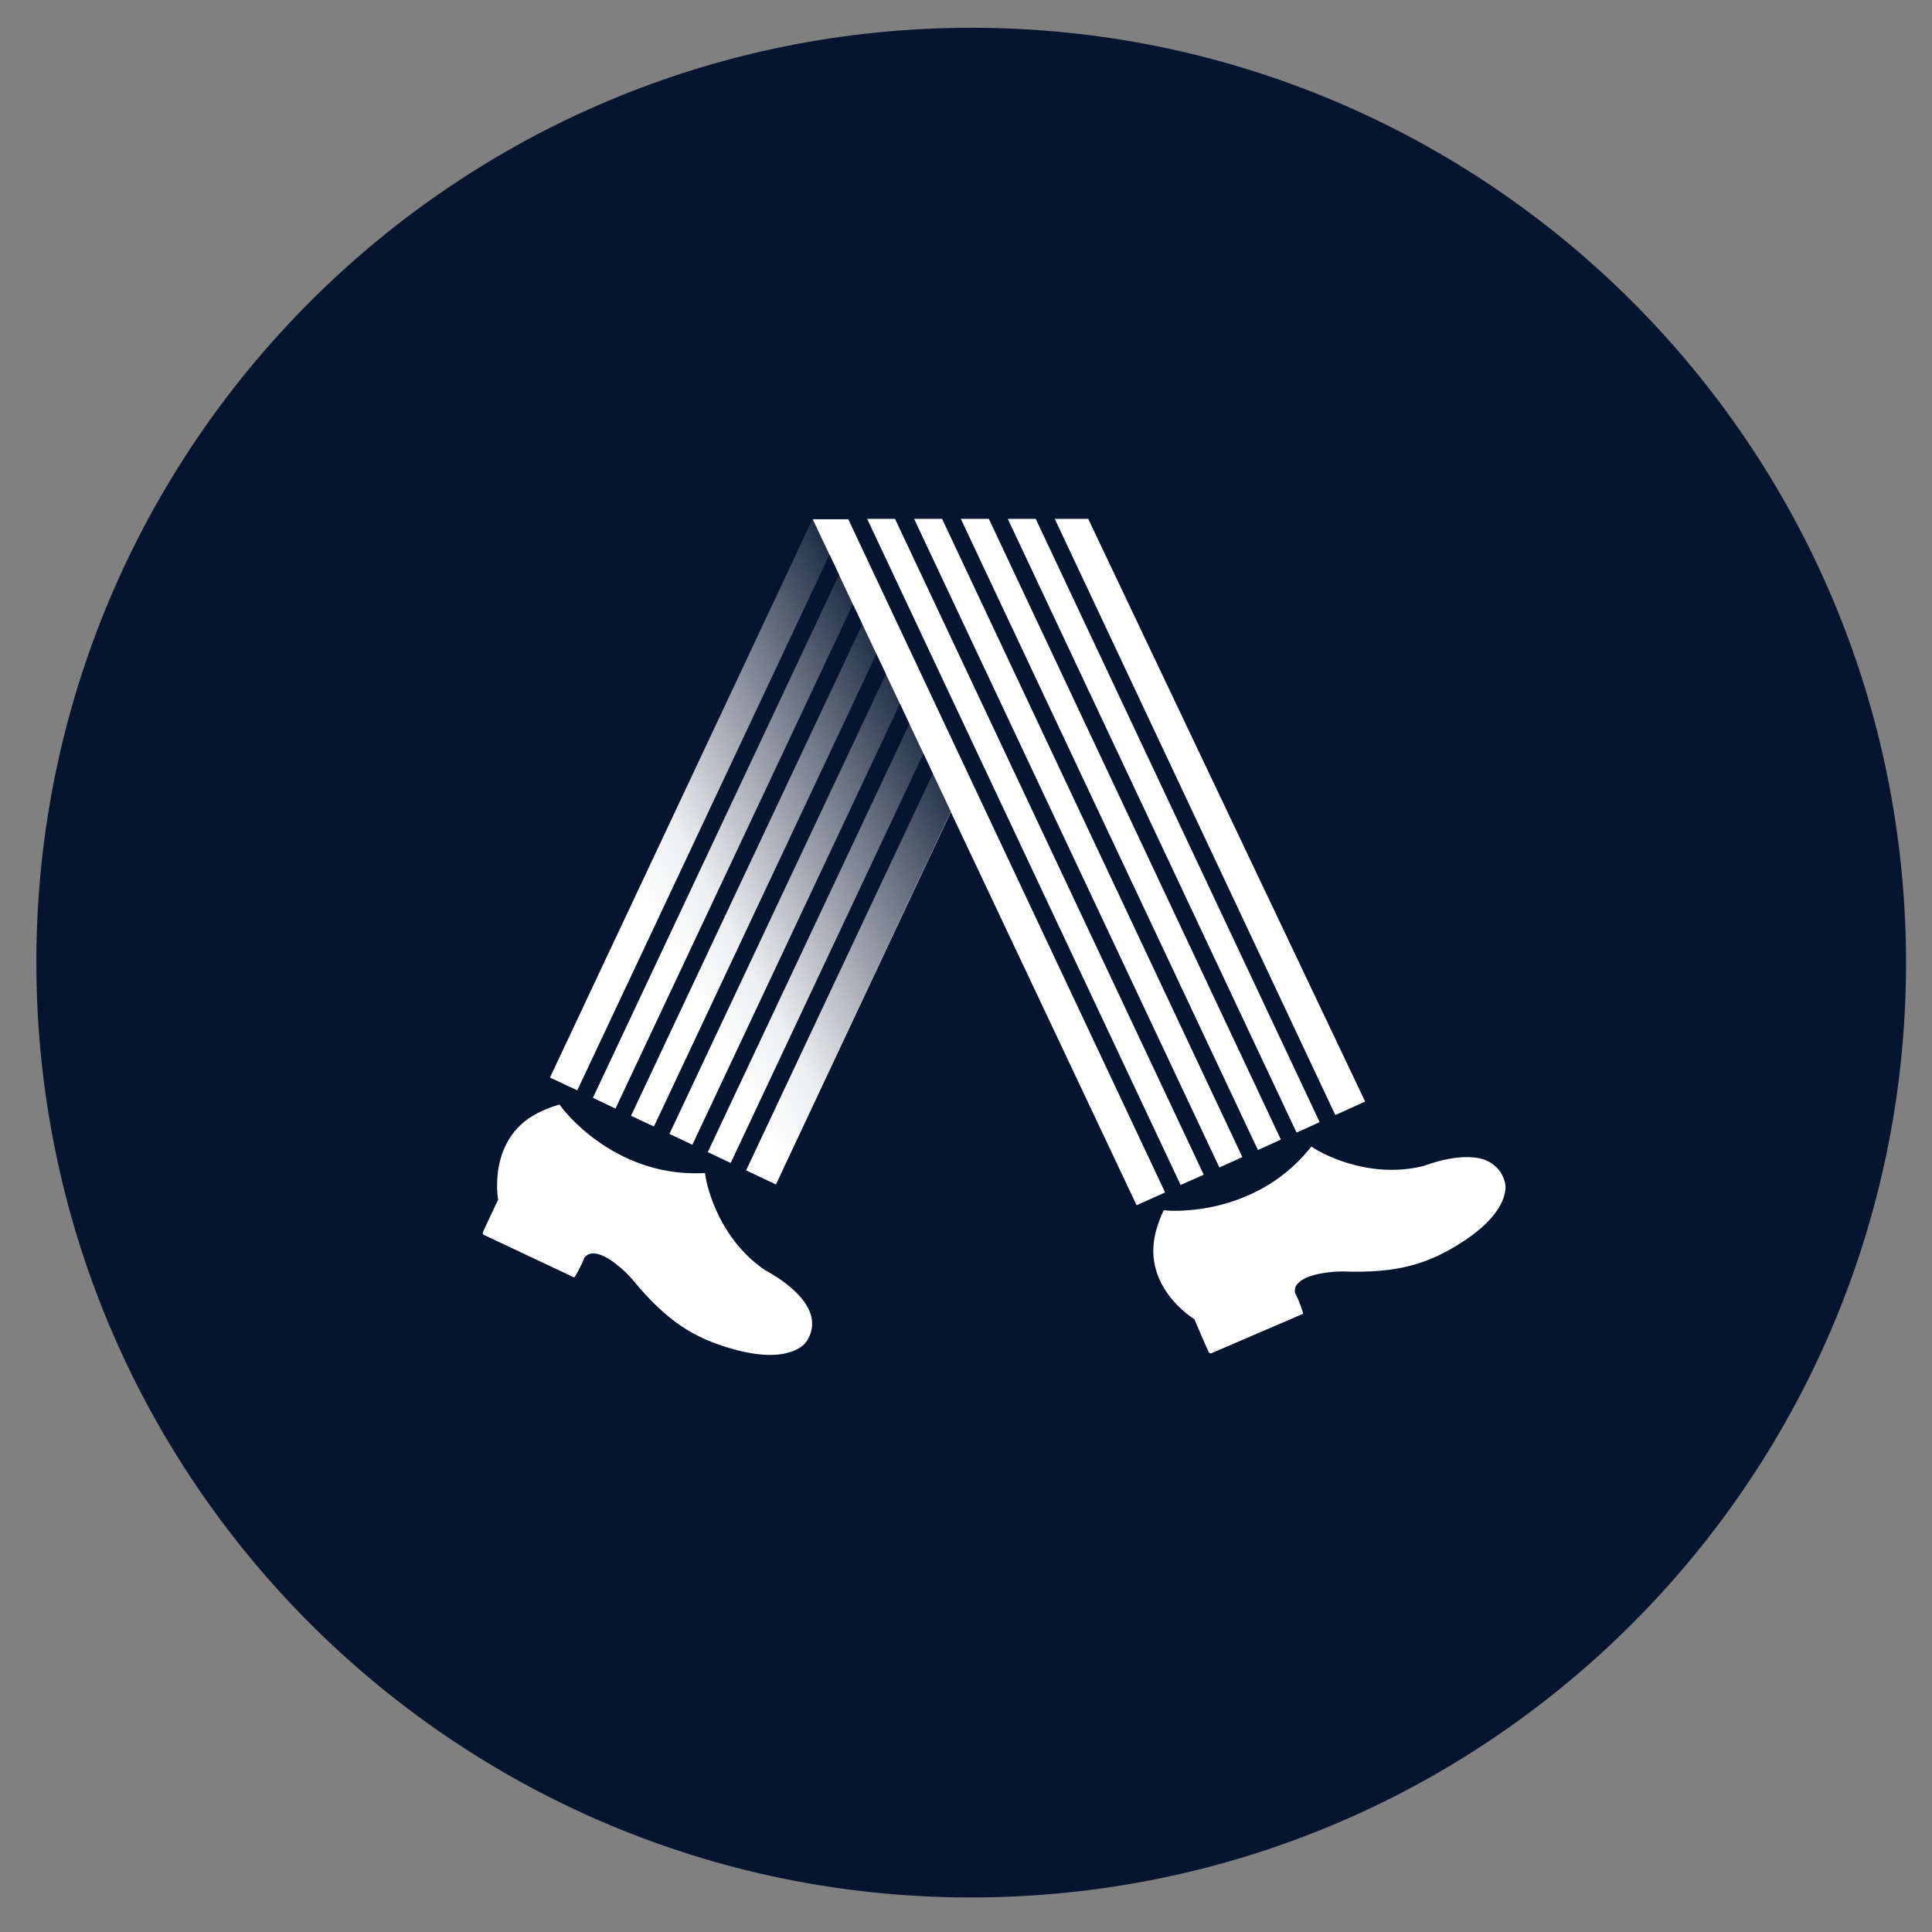
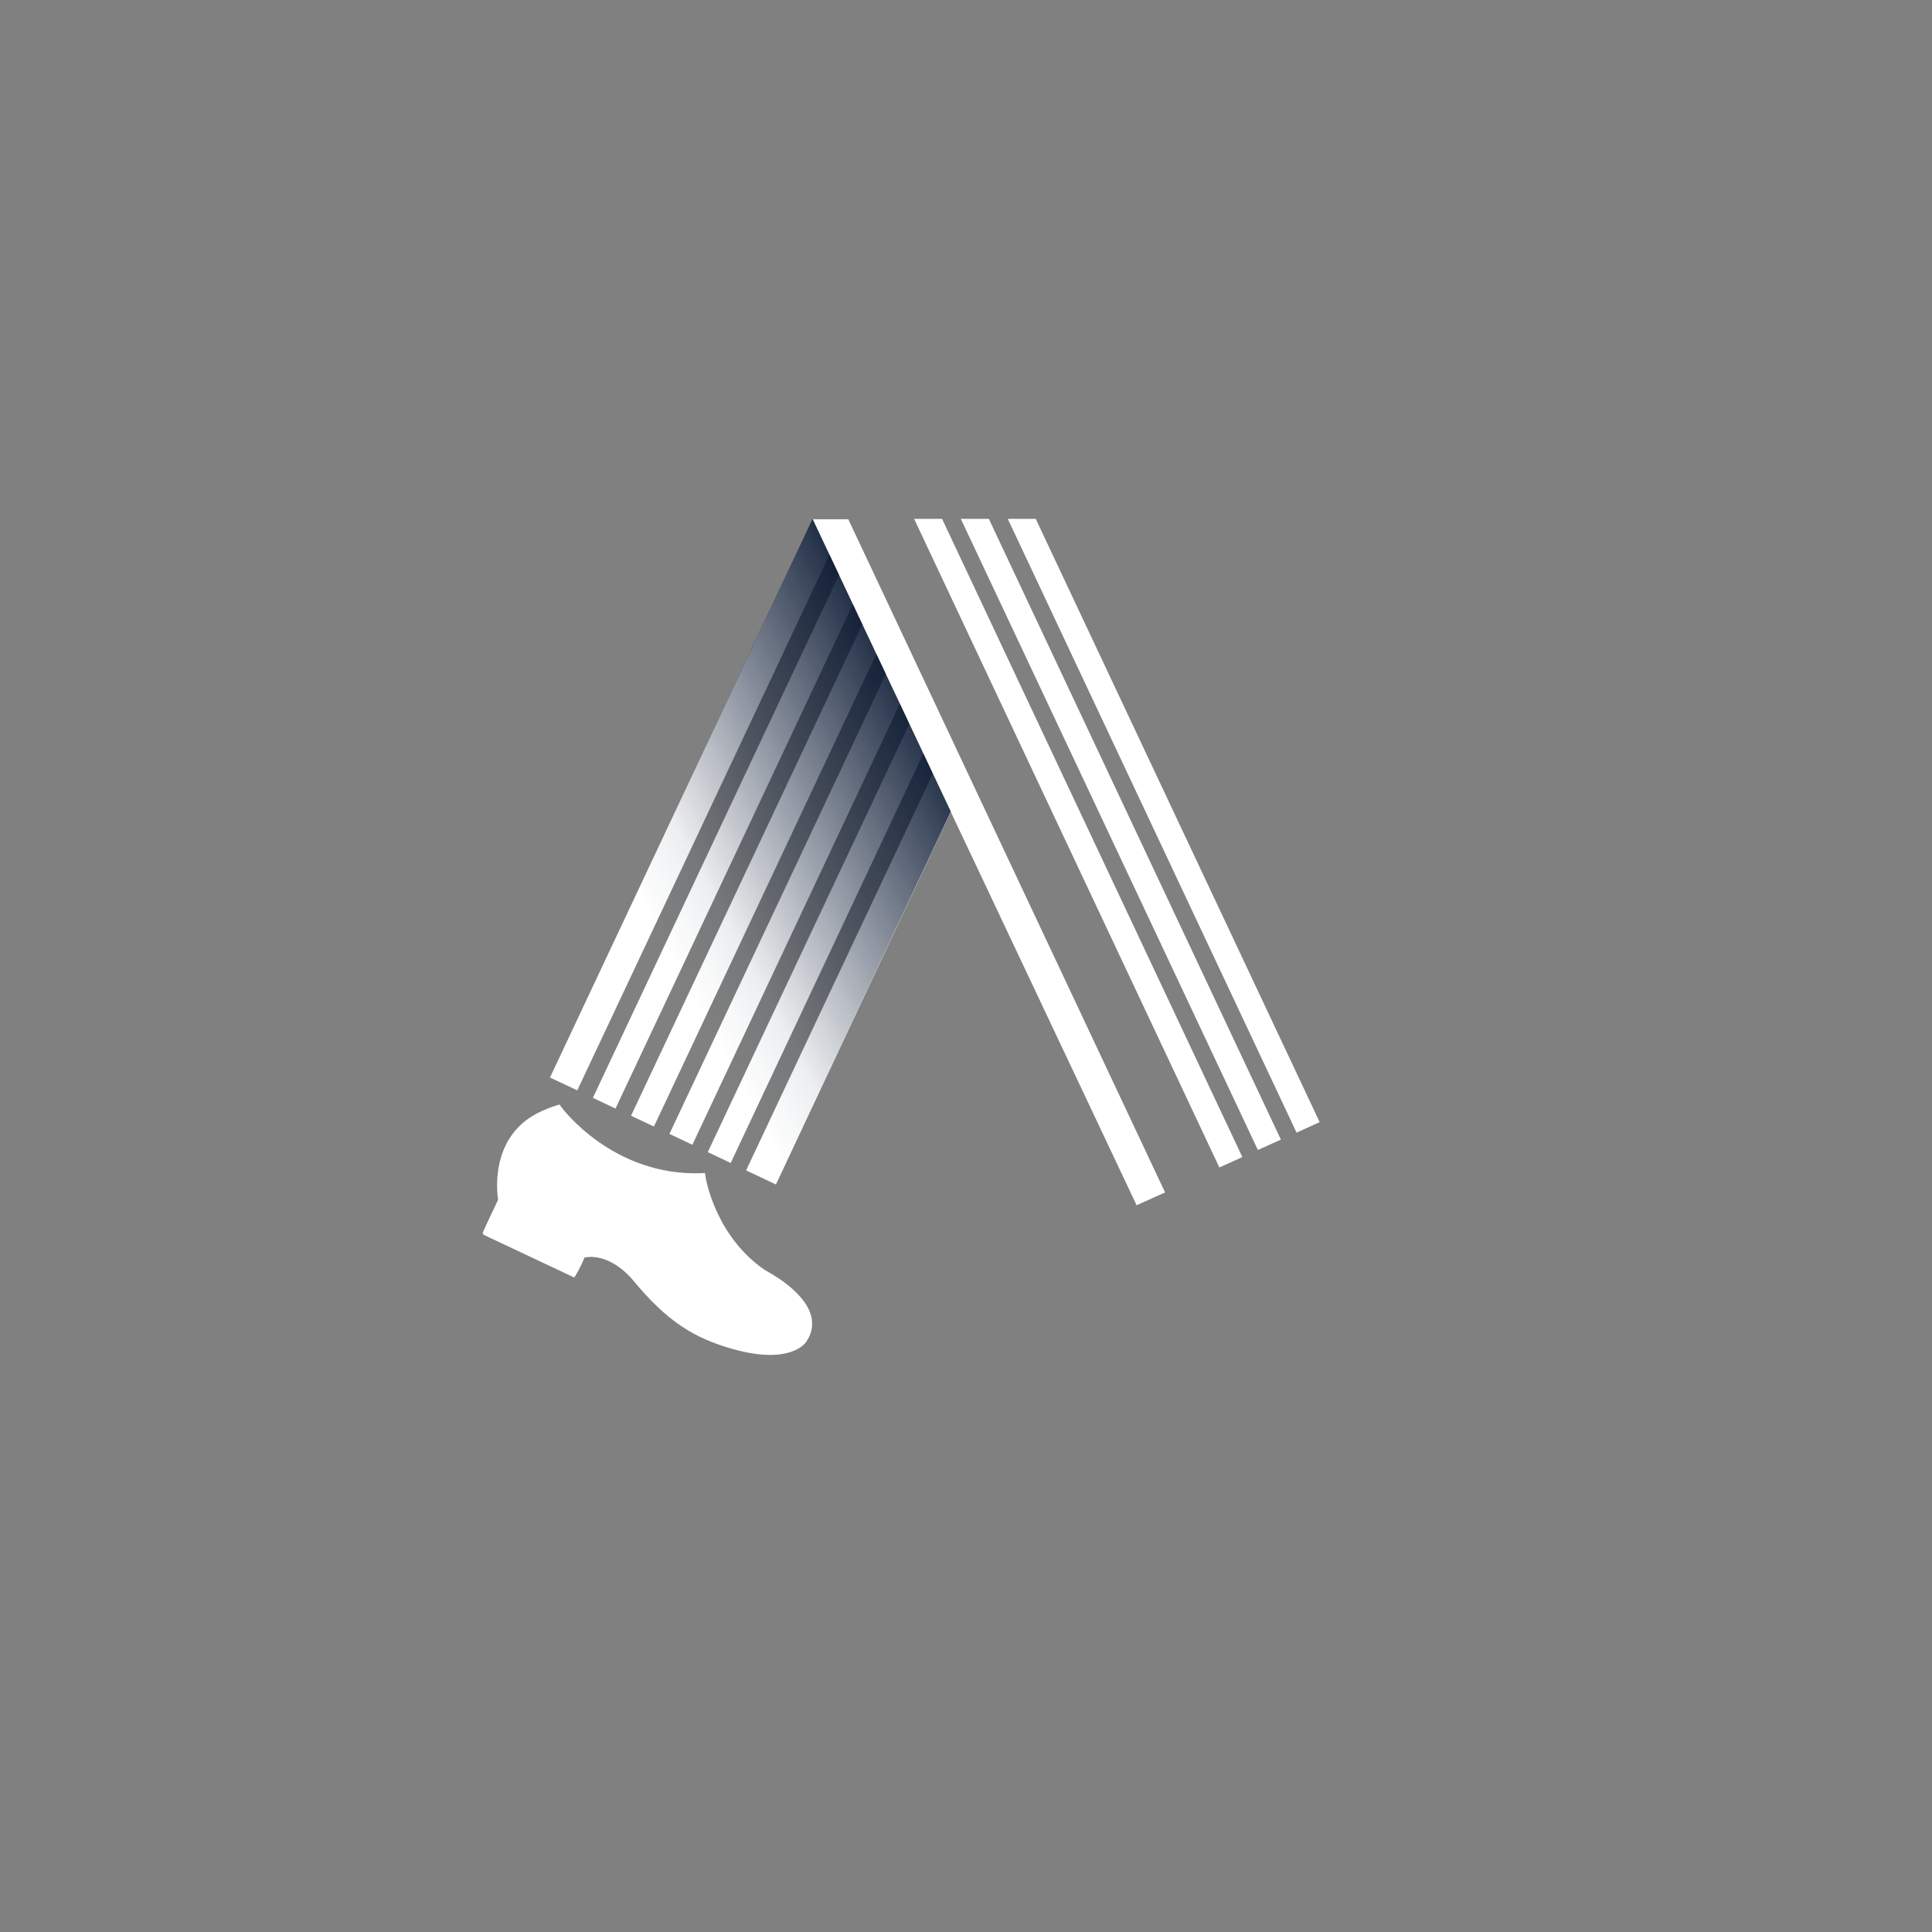
<svg xmlns="http://www.w3.org/2000/svg" width="93" height="93" viewBox="0 0 93 93" fill="none">
  <rect x="0" y="0" width="93" height="93" fill="#808080" stroke="none" />
-   <path d="M47.786 91.325C72.633 90.753 92.31 70.147 91.738 45.3C91.165 20.454 70.559 0.777 45.713 1.349C20.867 1.922 1.189 22.528 1.762 47.374C2.334 72.22 22.94 91.898 47.786 91.325Z" fill="#06152F" />
-   <path d="M65.713 53.026L52.383 24.977H52.235H50.773L64.277 53.674L65.713 53.026Z" fill="white" />
  <path d="M59.803 55.699L45.349 24.977H44.003L58.696 56.198L59.803 55.699Z" fill="white" />
  <path d="M61.658 54.857L47.6 24.977H46.251L60.551 55.357L61.658 54.857Z" fill="white" />
-   <path d="M57.943 56.545L43.084 24.977H41.743L56.831 57.04L57.943 56.545Z" fill="white" />
  <path d="M63.524 54.016L49.857 24.977H48.512L62.412 54.52L63.524 54.016Z" fill="white" />
-   <path d="M39.047 63.358C38.745 62.117 36.892 61.181 36.819 61.136C34.416 59.493 33.967 56.69 33.967 56.663L33.935 56.465L33.733 56.474C29.485 56.613 27.05 53.333 27.027 53.297L26.933 53.166L26.78 53.215C26.537 53.279 26.114 53.468 26.114 53.468C23.41 54.647 23.977 57.729 23.977 57.752C23.977 57.752 23.225 59.331 23.234 59.353L23.27 59.434L27.635 61.491C27.671 61.5 28.009 60.865 28.103 60.609C28.112 60.582 28.121 60.555 28.125 60.537C28.242 60.407 28.373 60.339 28.54 60.334C29.201 60.321 30.137 61.23 30.439 61.586C32.121 63.633 33.431 64.412 35.227 64.924C37.998 65.721 38.755 64.668 38.791 64.614C38.998 64.326 39.101 64.016 39.092 63.696C39.092 63.584 39.078 63.467 39.051 63.349" fill="white" />
+   <path d="M39.047 63.358C38.745 62.117 36.892 61.181 36.819 61.136C34.416 59.493 33.967 56.69 33.967 56.663L33.935 56.465L33.733 56.474C29.485 56.613 27.05 53.333 27.027 53.297L26.933 53.166L26.78 53.215C26.537 53.279 26.114 53.468 26.114 53.468C23.41 54.647 23.977 57.729 23.977 57.752C23.977 57.752 23.225 59.331 23.234 59.353L23.27 59.434L27.635 61.491C27.671 61.5 28.009 60.865 28.103 60.609C28.112 60.582 28.121 60.555 28.125 60.537C29.201 60.321 30.137 61.23 30.439 61.586C32.121 63.633 33.431 64.412 35.227 64.924C37.998 65.721 38.755 64.668 38.791 64.614C38.998 64.326 39.101 64.016 39.092 63.696C39.092 63.584 39.078 63.467 39.051 63.349" fill="white" />
  <path d="M29.629 53.359L41.054 29.086L41.509 30.053L30.376 53.71L31.478 54.227L42.184 31.48L42.643 32.447L32.225 54.583L33.328 55.105L43.318 33.878L43.772 34.846L34.07 55.46L35.173 55.982L44.447 36.277L44.902 37.244L35.915 56.338L37.351 57.017L45.77 39.085L54.712 58.016L56.084 57.4L40.834 24.995H39.119L26.474 51.869L27.788 52.486L39.929 26.701L40.388 27.668L28.54 52.846L29.638 53.368" fill="white" />
  <path style="mix-blend-mode:multiply" d="M39.114 24.977L45.77 39.067L37.346 56.999L26.469 51.856L39.114 24.977Z" fill="url(#paint0_linear_2512_6479)" />
-   <path d="M71.682 55.925C70.552 55.327 68.622 56.096 68.541 56.123C65.715 56.834 63.316 55.318 63.298 55.3L63.127 55.192L62.997 55.349C60.288 58.625 56.22 58.279 56.175 58.27L56.017 58.252L55.954 58.4C55.837 58.625 55.702 59.066 55.702 59.066C54.798 61.874 57.475 63.49 57.493 63.503C57.493 63.503 58.182 65.114 58.204 65.123L58.29 65.15L62.722 63.242C62.758 63.22 62.502 62.545 62.376 62.306C62.362 62.279 62.349 62.261 62.335 62.239C62.313 62.063 62.349 61.919 62.457 61.798C62.884 61.294 64.185 61.195 64.648 61.204C67.299 61.298 68.748 60.83 70.323 59.831C72.757 58.283 72.469 57.019 72.451 56.956C72.37 56.609 72.208 56.33 71.961 56.123C71.875 56.047 71.781 55.984 71.677 55.925" fill="white" />
  <defs>
    <linearGradient id="paint0_linear_2512_6479" x1="24.557" y1="48.26" x2="45.558" y2="37.096" gradientUnits="userSpaceOnUse">
      <stop offset="0.33" stop-color="#06152F" stop-opacity="0" />
      <stop offset="0.46" stop-color="#06152F" stop-opacity="0.07" />
      <stop offset="1" stop-color="#06152F" stop-opacity="0.89" />
    </linearGradient>
  </defs>
</svg>